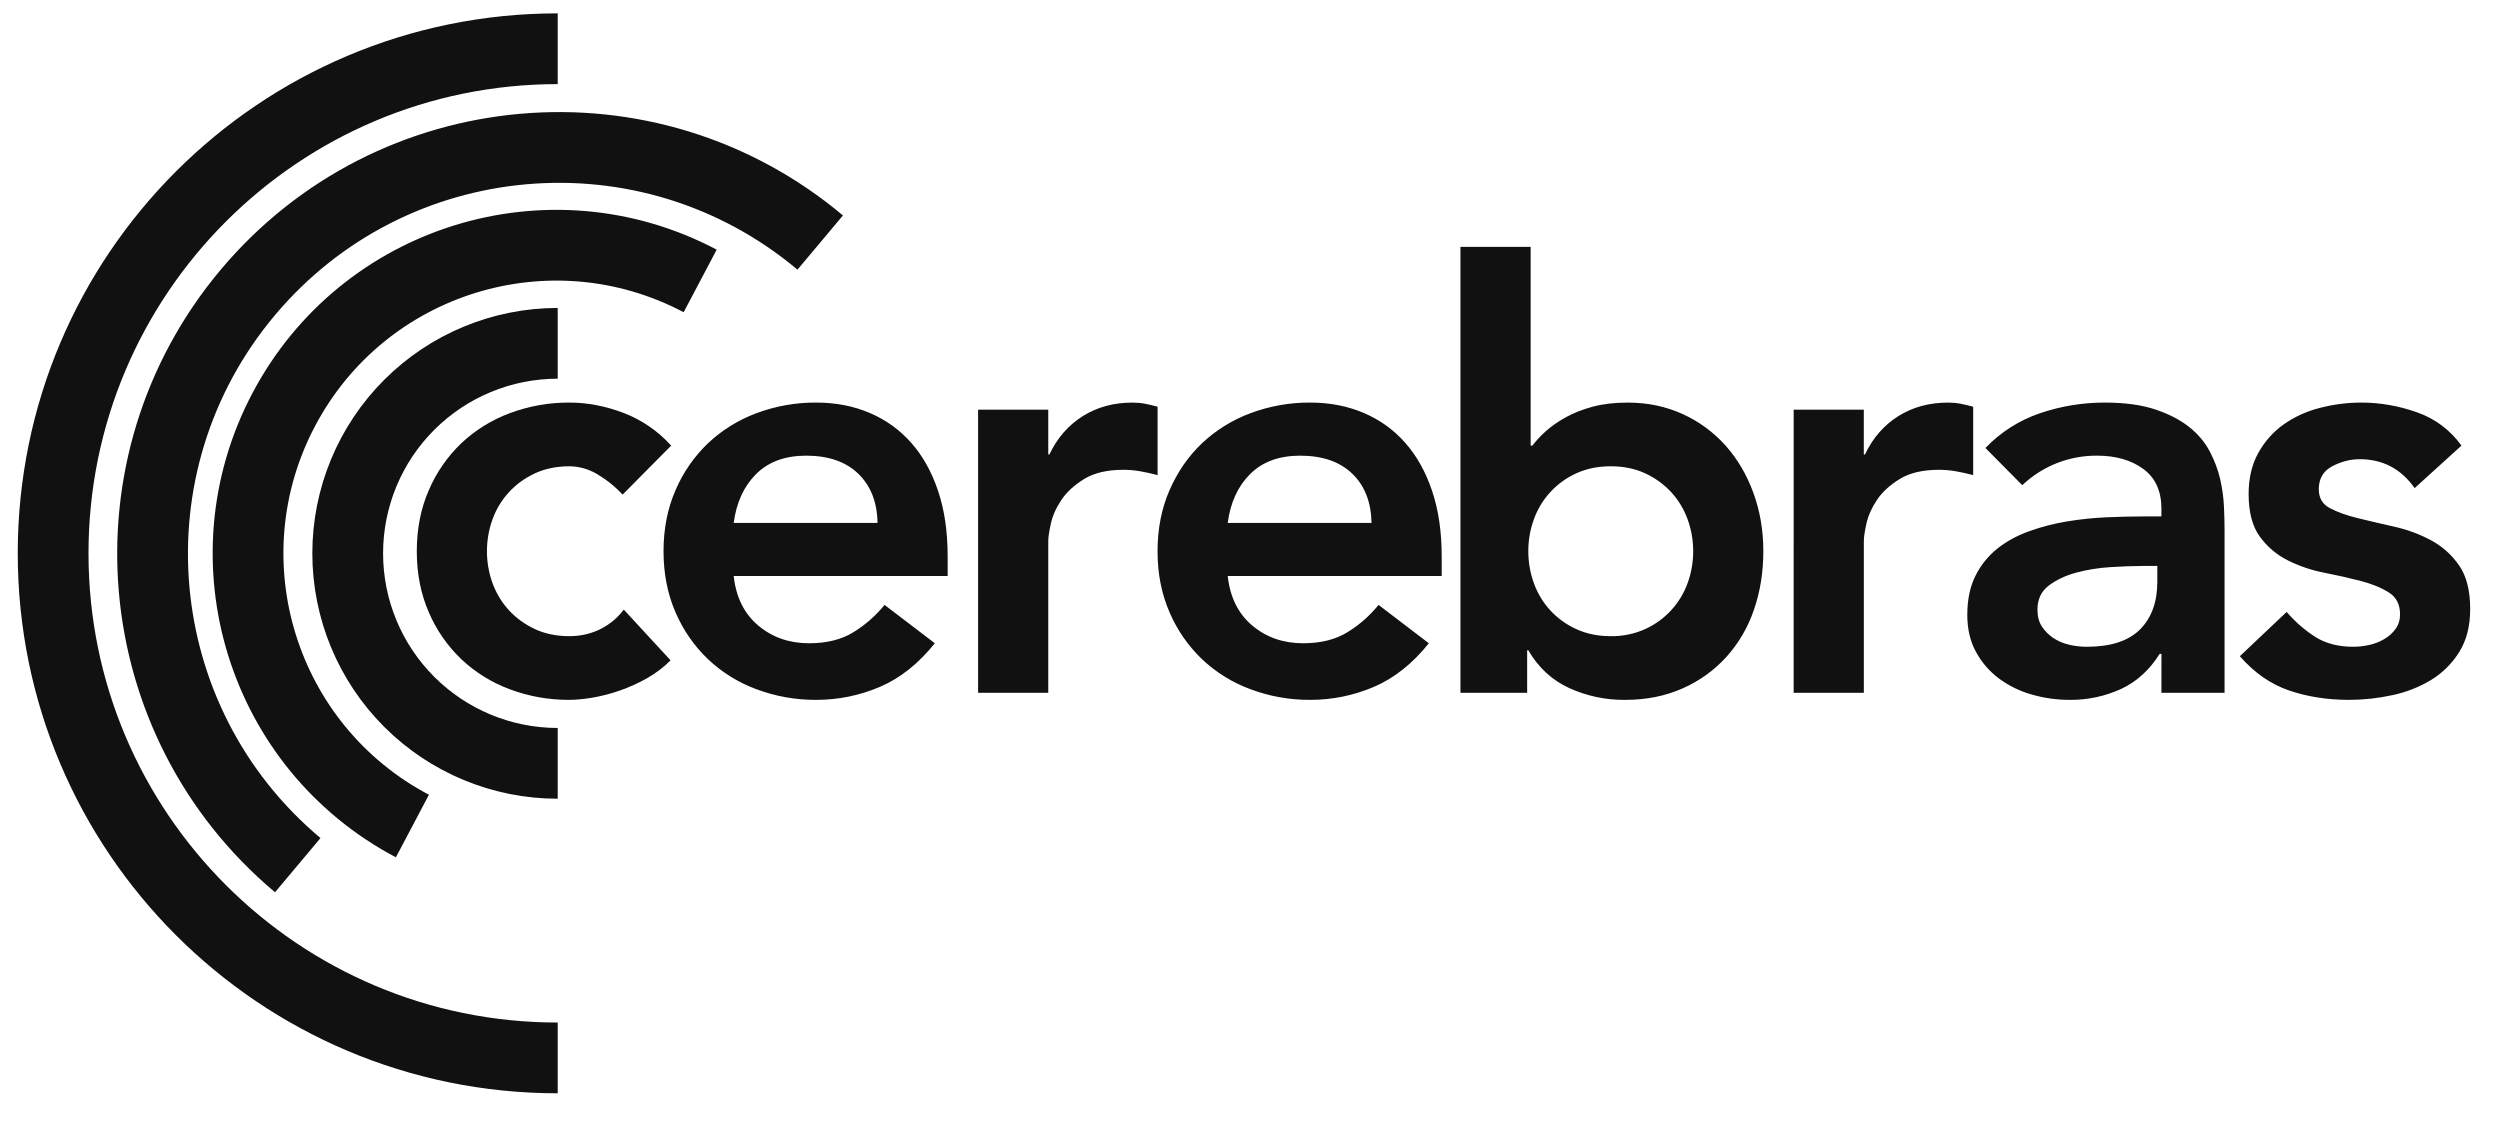
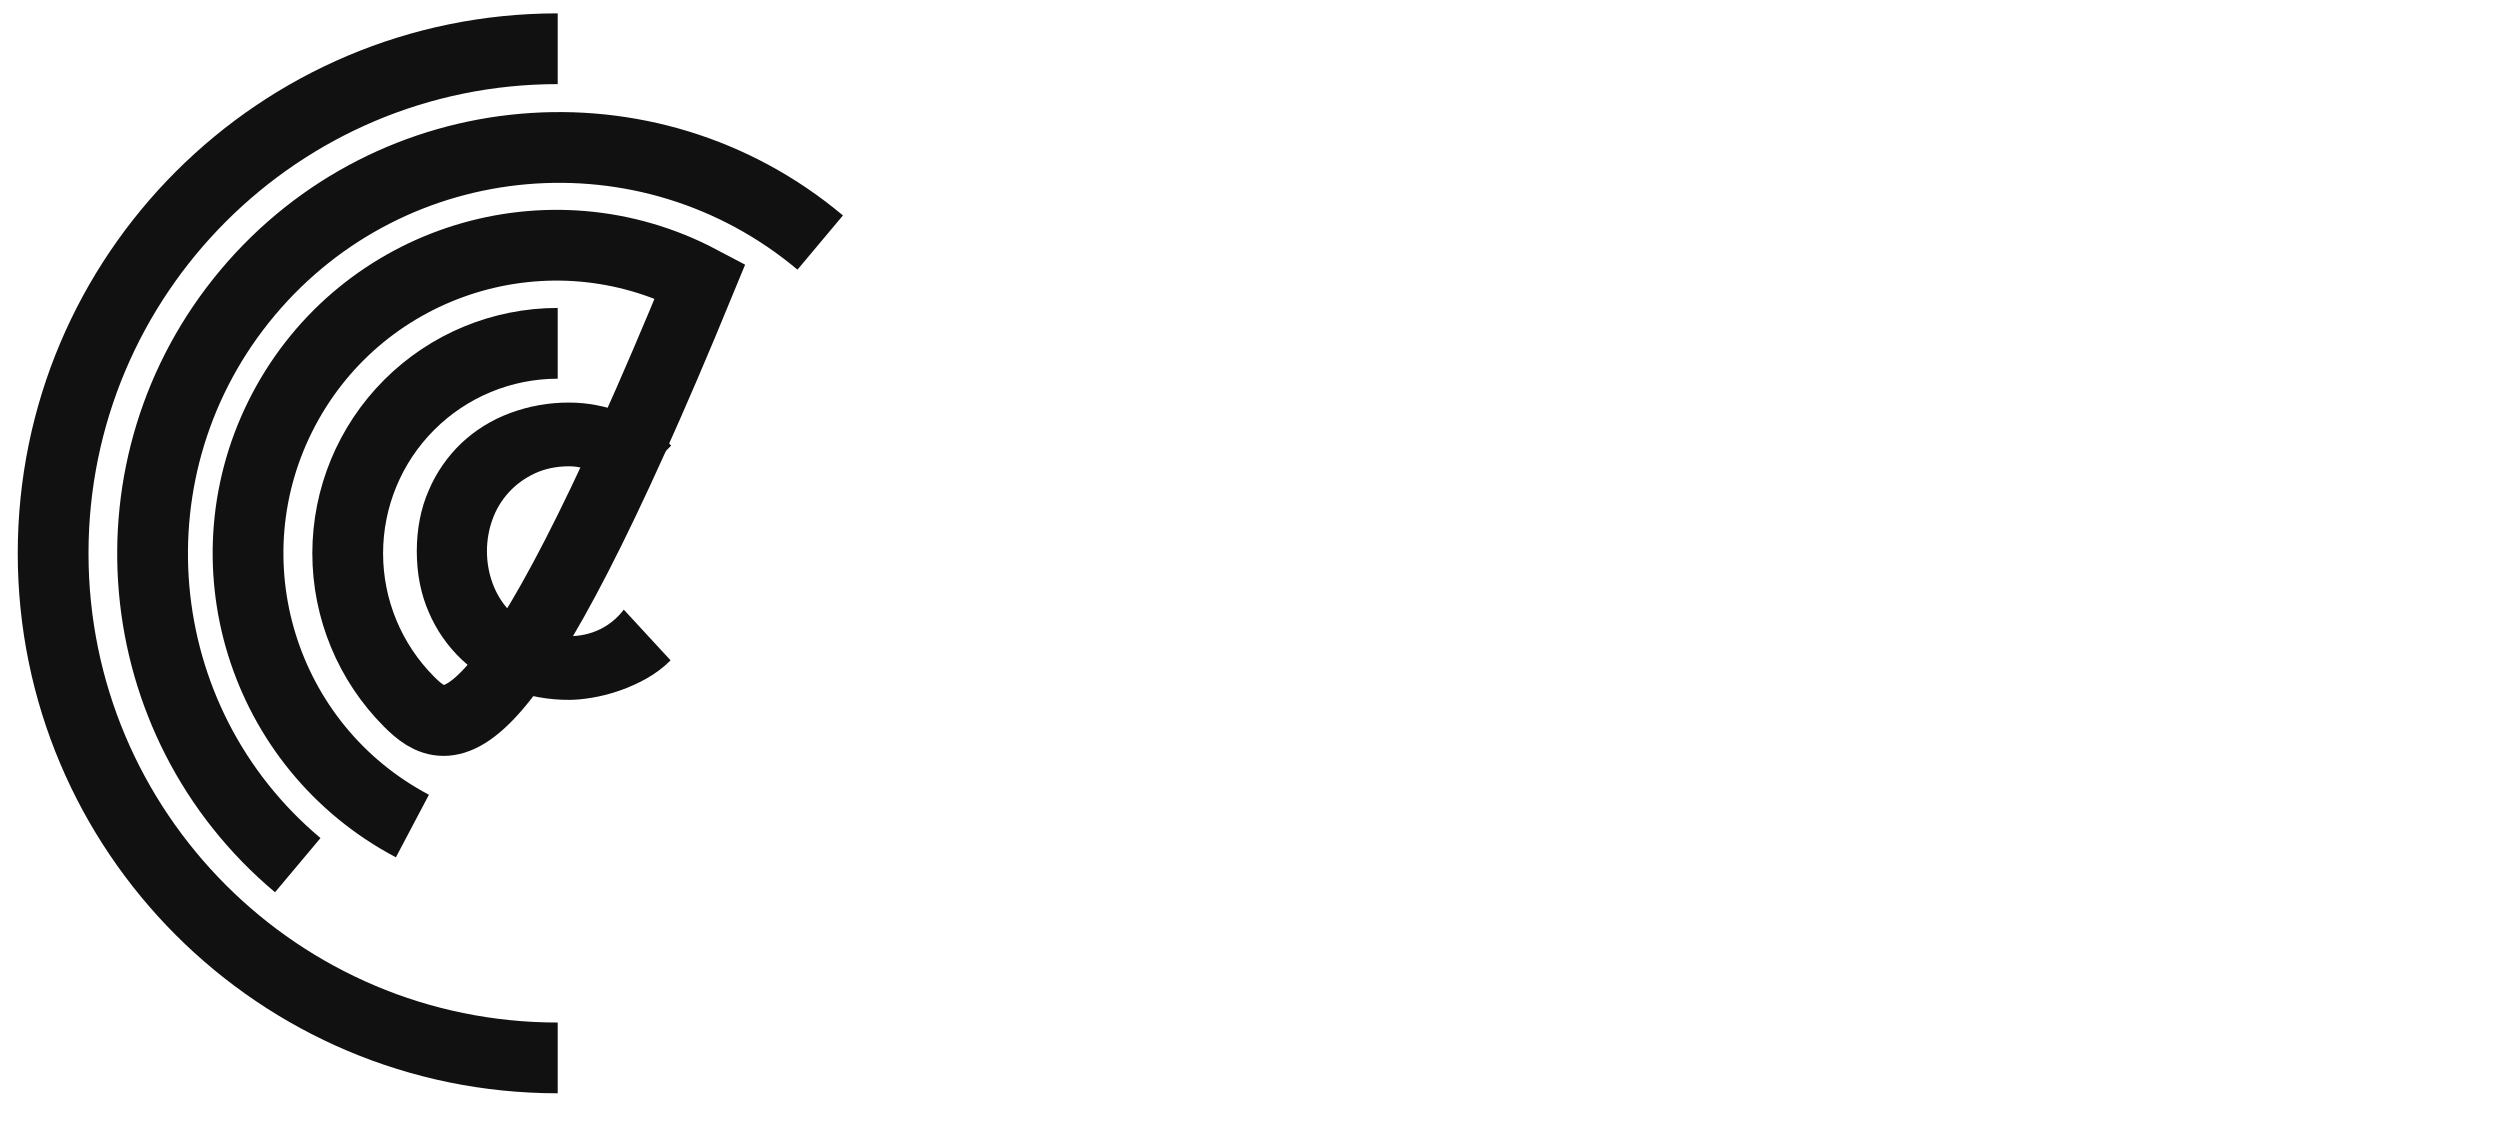
<svg xmlns="http://www.w3.org/2000/svg" width="109" height="49" viewBox="0 0 109 49" fill="none">
  <g clip-path="url(#clip0_4331_228757)">
-     <path d="M24.316 46.125C12.166 46.125 2.316 36.275 2.316 24.125C2.316 11.975 12.166 2.125 24.316 2.125M12.982 37.721C5.485 31.431 4.508 20.256 10.798 12.759C17.088 5.262 28.264 4.285 35.761 10.575M17.981 36.015C11.419 32.551 8.907 24.421 12.371 17.859C15.836 11.295 23.964 8.784 30.528 12.249M24.316 33.282C21.888 33.282 19.559 32.317 17.842 30.6C16.125 28.883 15.16 26.554 15.16 24.125C15.16 21.697 16.125 19.368 17.842 17.651C19.559 15.934 21.888 14.969 24.316 14.969" stroke="#111111" stroke-width="3.085" stroke-miterlimit="10" />
+     <path d="M24.316 46.125C12.166 46.125 2.316 36.275 2.316 24.125C2.316 11.975 12.166 2.125 24.316 2.125M12.982 37.721C5.485 31.431 4.508 20.256 10.798 12.759C17.088 5.262 28.264 4.285 35.761 10.575M17.981 36.015C11.419 32.551 8.907 24.421 12.371 17.859C15.836 11.295 23.964 8.784 30.528 12.249C21.888 33.282 19.559 32.317 17.842 30.6C16.125 28.883 15.16 26.554 15.16 24.125C15.16 21.697 16.125 19.368 17.842 17.651C19.559 15.934 21.888 14.969 24.316 14.969" stroke="#111111" stroke-width="3.085" stroke-miterlimit="10" />
    <path d="M27.146 21.565C26.818 21.212 26.44 20.909 26.024 20.665C25.661 20.449 25.248 20.334 24.826 20.33C24.266 20.33 23.764 20.433 23.323 20.638C22.88 20.845 22.503 21.118 22.188 21.462C21.873 21.804 21.63 22.207 21.473 22.645C21.312 23.09 21.23 23.56 21.231 24.033C21.231 24.513 21.312 24.977 21.473 25.422C21.636 25.868 21.873 26.262 22.188 26.605C22.503 26.948 22.881 27.222 23.323 27.429C23.764 27.634 24.266 27.737 24.826 27.737C25.302 27.737 25.744 27.637 26.152 27.441C26.564 27.241 26.922 26.945 27.197 26.579L29.237 28.791C28.931 29.099 28.577 29.366 28.178 29.589C27.437 30.002 26.631 30.284 25.795 30.424C25.421 30.484 25.098 30.514 24.826 30.514C23.938 30.519 23.057 30.363 22.226 30.052C21.44 29.761 20.72 29.315 20.111 28.739C19.506 28.16 19.024 27.465 18.696 26.695C18.347 25.897 18.172 25.011 18.172 24.033C18.172 23.057 18.347 22.169 18.696 21.372C19.024 20.602 19.506 19.906 20.111 19.327C20.721 18.752 21.44 18.306 22.226 18.015C23.057 17.704 23.938 17.547 24.826 17.552C25.607 17.552 26.394 17.703 27.184 18.002C27.98 18.306 28.693 18.795 29.262 19.43L27.146 21.565Z" fill="#111111" />
-     <path d="M38.26 22.799C38.244 21.889 37.962 21.175 37.418 20.651C36.874 20.129 36.119 19.867 35.151 19.867C34.233 19.867 33.505 20.133 32.971 20.664C32.435 21.196 32.108 21.907 31.989 22.799H38.26ZM31.989 25.113C32.09 26.039 32.448 26.759 33.06 27.273C33.671 27.788 34.41 28.046 35.277 28.046C36.042 28.046 36.683 27.887 37.202 27.569C37.721 27.252 38.183 26.848 38.566 26.374L40.759 28.046C40.045 28.936 39.245 29.572 38.362 29.948C37.483 30.324 36.537 30.517 35.582 30.514C34.694 30.519 33.813 30.362 32.982 30.051C32.195 29.761 31.476 29.315 30.867 28.739C30.262 28.16 29.781 27.465 29.452 26.695C29.104 25.898 28.93 25.011 28.93 24.033C28.93 23.056 29.104 22.169 29.453 21.371C29.782 20.602 30.263 19.907 30.867 19.327C31.477 18.752 32.197 18.306 32.983 18.015C33.814 17.704 34.695 17.547 35.583 17.552C36.433 17.552 37.211 17.702 37.915 18.002C38.621 18.302 39.225 18.736 39.725 19.302C40.227 19.867 40.618 20.565 40.898 21.397C41.179 22.23 41.318 23.184 41.318 24.264V25.114L31.989 25.113ZM42.645 17.861H45.704V19.815H45.754C46.094 19.095 46.58 18.539 47.209 18.143C47.836 17.749 48.559 17.553 49.375 17.553C49.561 17.553 49.745 17.569 49.923 17.603C50.101 17.637 50.283 17.681 50.471 17.733V20.715C50.223 20.648 49.972 20.593 49.719 20.548C49.479 20.506 49.235 20.484 48.992 20.483C48.279 20.483 47.706 20.616 47.272 20.883C46.839 21.149 46.508 21.453 46.278 21.795C46.048 22.139 45.895 22.481 45.819 22.825C45.742 23.167 45.704 23.425 45.704 23.595V30.205H42.645V17.861ZM59.799 22.799C59.781 21.889 59.501 21.175 58.957 20.651C58.414 20.129 57.658 19.867 56.69 19.867C55.772 19.867 55.044 20.133 54.51 20.664C53.974 21.196 53.647 21.907 53.528 22.799H59.799ZM53.529 25.113C53.629 26.039 53.987 26.759 54.599 27.273C55.21 27.788 55.949 28.046 56.816 28.046C57.581 28.046 58.222 27.887 58.741 27.569C59.26 27.252 59.722 26.848 60.105 26.374L62.298 28.046C61.584 28.936 60.784 29.572 59.901 29.948C59.022 30.324 58.076 30.517 57.121 30.514C56.233 30.519 55.353 30.362 54.522 30.051C53.735 29.761 53.015 29.315 52.406 28.739C51.802 28.16 51.321 27.465 50.992 26.695C50.643 25.898 50.469 25.011 50.469 24.033C50.469 23.056 50.643 22.169 50.992 21.371C51.34 20.574 51.812 19.892 52.406 19.327C53.016 18.752 53.736 18.306 54.522 18.015C55.353 17.704 56.234 17.547 57.122 17.552C57.972 17.552 58.75 17.702 59.454 18.002C60.16 18.302 60.764 18.736 61.264 19.302C61.765 19.867 62.157 20.565 62.437 21.397C62.719 22.23 62.858 23.184 62.858 24.264V25.114H53.528L53.529 25.113ZM73.823 24.033C73.823 23.553 73.742 23.09 73.581 22.645C73.418 22.198 73.181 21.805 72.867 21.461C72.546 21.115 72.16 20.835 71.732 20.638C71.29 20.433 70.789 20.33 70.228 20.33C69.668 20.33 69.167 20.433 68.724 20.638C68.297 20.831 67.913 21.109 67.596 21.454C67.278 21.798 67.033 22.204 66.876 22.645C66.714 23.09 66.632 23.56 66.634 24.033C66.634 24.513 66.714 24.976 66.876 25.423C67.033 25.864 67.278 26.27 67.595 26.614C67.913 26.959 68.297 27.235 68.724 27.428C69.167 27.633 69.667 27.737 70.228 27.737C70.746 27.745 71.259 27.64 71.732 27.427C72.158 27.233 72.541 26.956 72.859 26.612C73.176 26.267 73.421 25.863 73.58 25.422C73.742 24.976 73.823 24.513 73.823 24.032V24.033ZM63.676 10.763H66.736V19.429H66.813C66.965 19.224 67.16 19.015 67.398 18.8C67.637 18.586 67.926 18.384 68.265 18.196C68.605 18.006 68.995 17.852 69.438 17.733C69.879 17.613 70.39 17.553 70.968 17.553C71.834 17.553 72.632 17.719 73.364 18.053C74.077 18.376 74.715 18.845 75.237 19.429C75.756 20.012 76.159 20.699 76.447 21.488C76.737 22.276 76.881 23.124 76.881 24.033C76.881 24.942 76.746 25.791 76.473 26.58C76.218 27.34 75.81 28.04 75.275 28.637C74.742 29.225 74.09 29.694 73.364 30.013C72.616 30.347 71.774 30.515 70.84 30.515C70.005 30.521 69.179 30.346 68.419 30C67.669 29.657 67.075 29.109 66.634 28.353H66.584V30.205H63.676V10.763ZM78.204 17.861H81.262V19.815H81.313C81.653 19.095 82.139 18.539 82.767 18.143C83.395 17.749 84.119 17.553 84.934 17.553C85.12 17.553 85.304 17.569 85.481 17.603C85.66 17.637 85.842 17.681 86.031 17.733V20.715C85.782 20.648 85.53 20.593 85.277 20.548C85.037 20.506 84.794 20.484 84.551 20.483C83.837 20.483 83.264 20.616 82.831 20.883C82.397 21.149 82.066 21.453 81.837 21.795C81.607 22.139 81.454 22.481 81.377 22.825C81.301 23.167 81.263 23.425 81.263 23.595V30.205H78.203L78.204 17.861ZM94.059 24.676H93.422C92.997 24.676 92.522 24.694 91.994 24.728C91.49 24.759 90.991 24.84 90.504 24.972C90.036 25.102 89.64 25.29 89.318 25.538C88.995 25.787 88.833 26.134 88.833 26.579C88.833 26.871 88.897 27.115 89.024 27.312C89.152 27.51 89.318 27.677 89.521 27.814C89.725 27.951 89.955 28.05 90.21 28.109C90.466 28.17 90.72 28.199 90.975 28.199C92.029 28.199 92.805 27.947 93.308 27.441C93.808 26.935 94.059 26.244 94.059 25.371V24.676ZM94.239 28.509H94.161C93.72 29.212 93.158 29.722 92.479 30.039C91.775 30.361 91.009 30.523 90.236 30.514C89.679 30.515 89.126 30.437 88.591 30.284C88.077 30.14 87.593 29.904 87.163 29.589C86.747 29.281 86.404 28.886 86.157 28.431C85.902 27.969 85.774 27.428 85.774 26.811C85.774 26.141 85.894 25.573 86.132 25.101C86.36 24.642 86.686 24.237 87.087 23.917C87.487 23.6 87.949 23.347 88.477 23.159C89.011 22.969 89.561 22.826 90.121 22.734C90.69 22.641 91.264 22.58 91.841 22.554C92.385 22.53 92.929 22.517 93.474 22.516H94.238V22.182C94.238 21.41 93.974 20.832 93.447 20.446C92.921 20.06 92.249 19.867 91.434 19.867C90.22 19.857 89.051 20.319 88.171 21.154L86.565 19.532C87.225 18.842 88.043 18.322 88.948 18.015C89.855 17.707 90.807 17.551 91.765 17.552C92.632 17.552 93.362 17.652 93.958 17.848C94.552 18.046 95.044 18.299 95.436 18.607C95.826 18.915 96.128 19.271 96.341 19.674C96.553 20.078 96.706 20.484 96.801 20.896C96.893 21.307 96.948 21.706 96.965 22.092C96.983 22.477 96.991 22.817 96.991 23.107V30.206H94.238L94.239 28.509ZM105.279 21.281C104.685 20.441 103.885 20.021 102.883 20.021C102.475 20.021 102.076 20.124 101.685 20.329C101.294 20.536 101.099 20.869 101.099 21.332C101.099 21.71 101.26 21.985 101.583 22.156C101.906 22.327 102.313 22.473 102.806 22.593C103.299 22.713 103.83 22.837 104.4 22.966C104.969 23.094 105.5 23.292 105.993 23.556C106.486 23.823 106.894 24.186 107.216 24.651C107.539 25.113 107.7 25.747 107.7 26.553C107.7 27.291 107.543 27.913 107.229 28.418C106.922 28.916 106.503 29.334 106.006 29.64C105.483 29.957 104.909 30.183 104.311 30.308C103.691 30.444 103.058 30.513 102.424 30.514C101.473 30.514 100.597 30.377 99.798 30.103C98.999 29.828 98.286 29.331 97.657 28.611L99.697 26.681C100.087 27.128 100.508 27.491 100.958 27.776C101.408 28.058 101.957 28.199 102.602 28.199C102.824 28.199 103.053 28.174 103.29 28.122C103.529 28.071 103.749 27.985 103.953 27.864C104.157 27.745 104.323 27.596 104.45 27.416C104.578 27.236 104.642 27.026 104.642 26.784C104.642 26.357 104.481 26.039 104.157 25.834C103.834 25.628 103.427 25.461 102.934 25.331C102.406 25.195 101.875 25.075 101.341 24.971C100.787 24.865 100.251 24.683 99.747 24.431C99.261 24.189 98.841 23.832 98.524 23.391C98.201 22.945 98.04 22.327 98.04 21.539C98.04 20.853 98.179 20.257 98.46 19.751C98.74 19.245 99.11 18.83 99.568 18.504C100.046 18.169 100.582 17.925 101.149 17.784C101.74 17.63 102.348 17.552 102.959 17.552C103.774 17.552 104.582 17.694 105.381 17.977C106.162 18.247 106.84 18.755 107.319 19.429L105.279 21.281Z" fill="#111111" />
  </g>
  <defs>
    <clipPath id="clip0_4331_228757">
      <rect width="108" height="48" fill="white" transform="translate(0.316 0.125)" />
    </clipPath>
  </defs>
</svg>